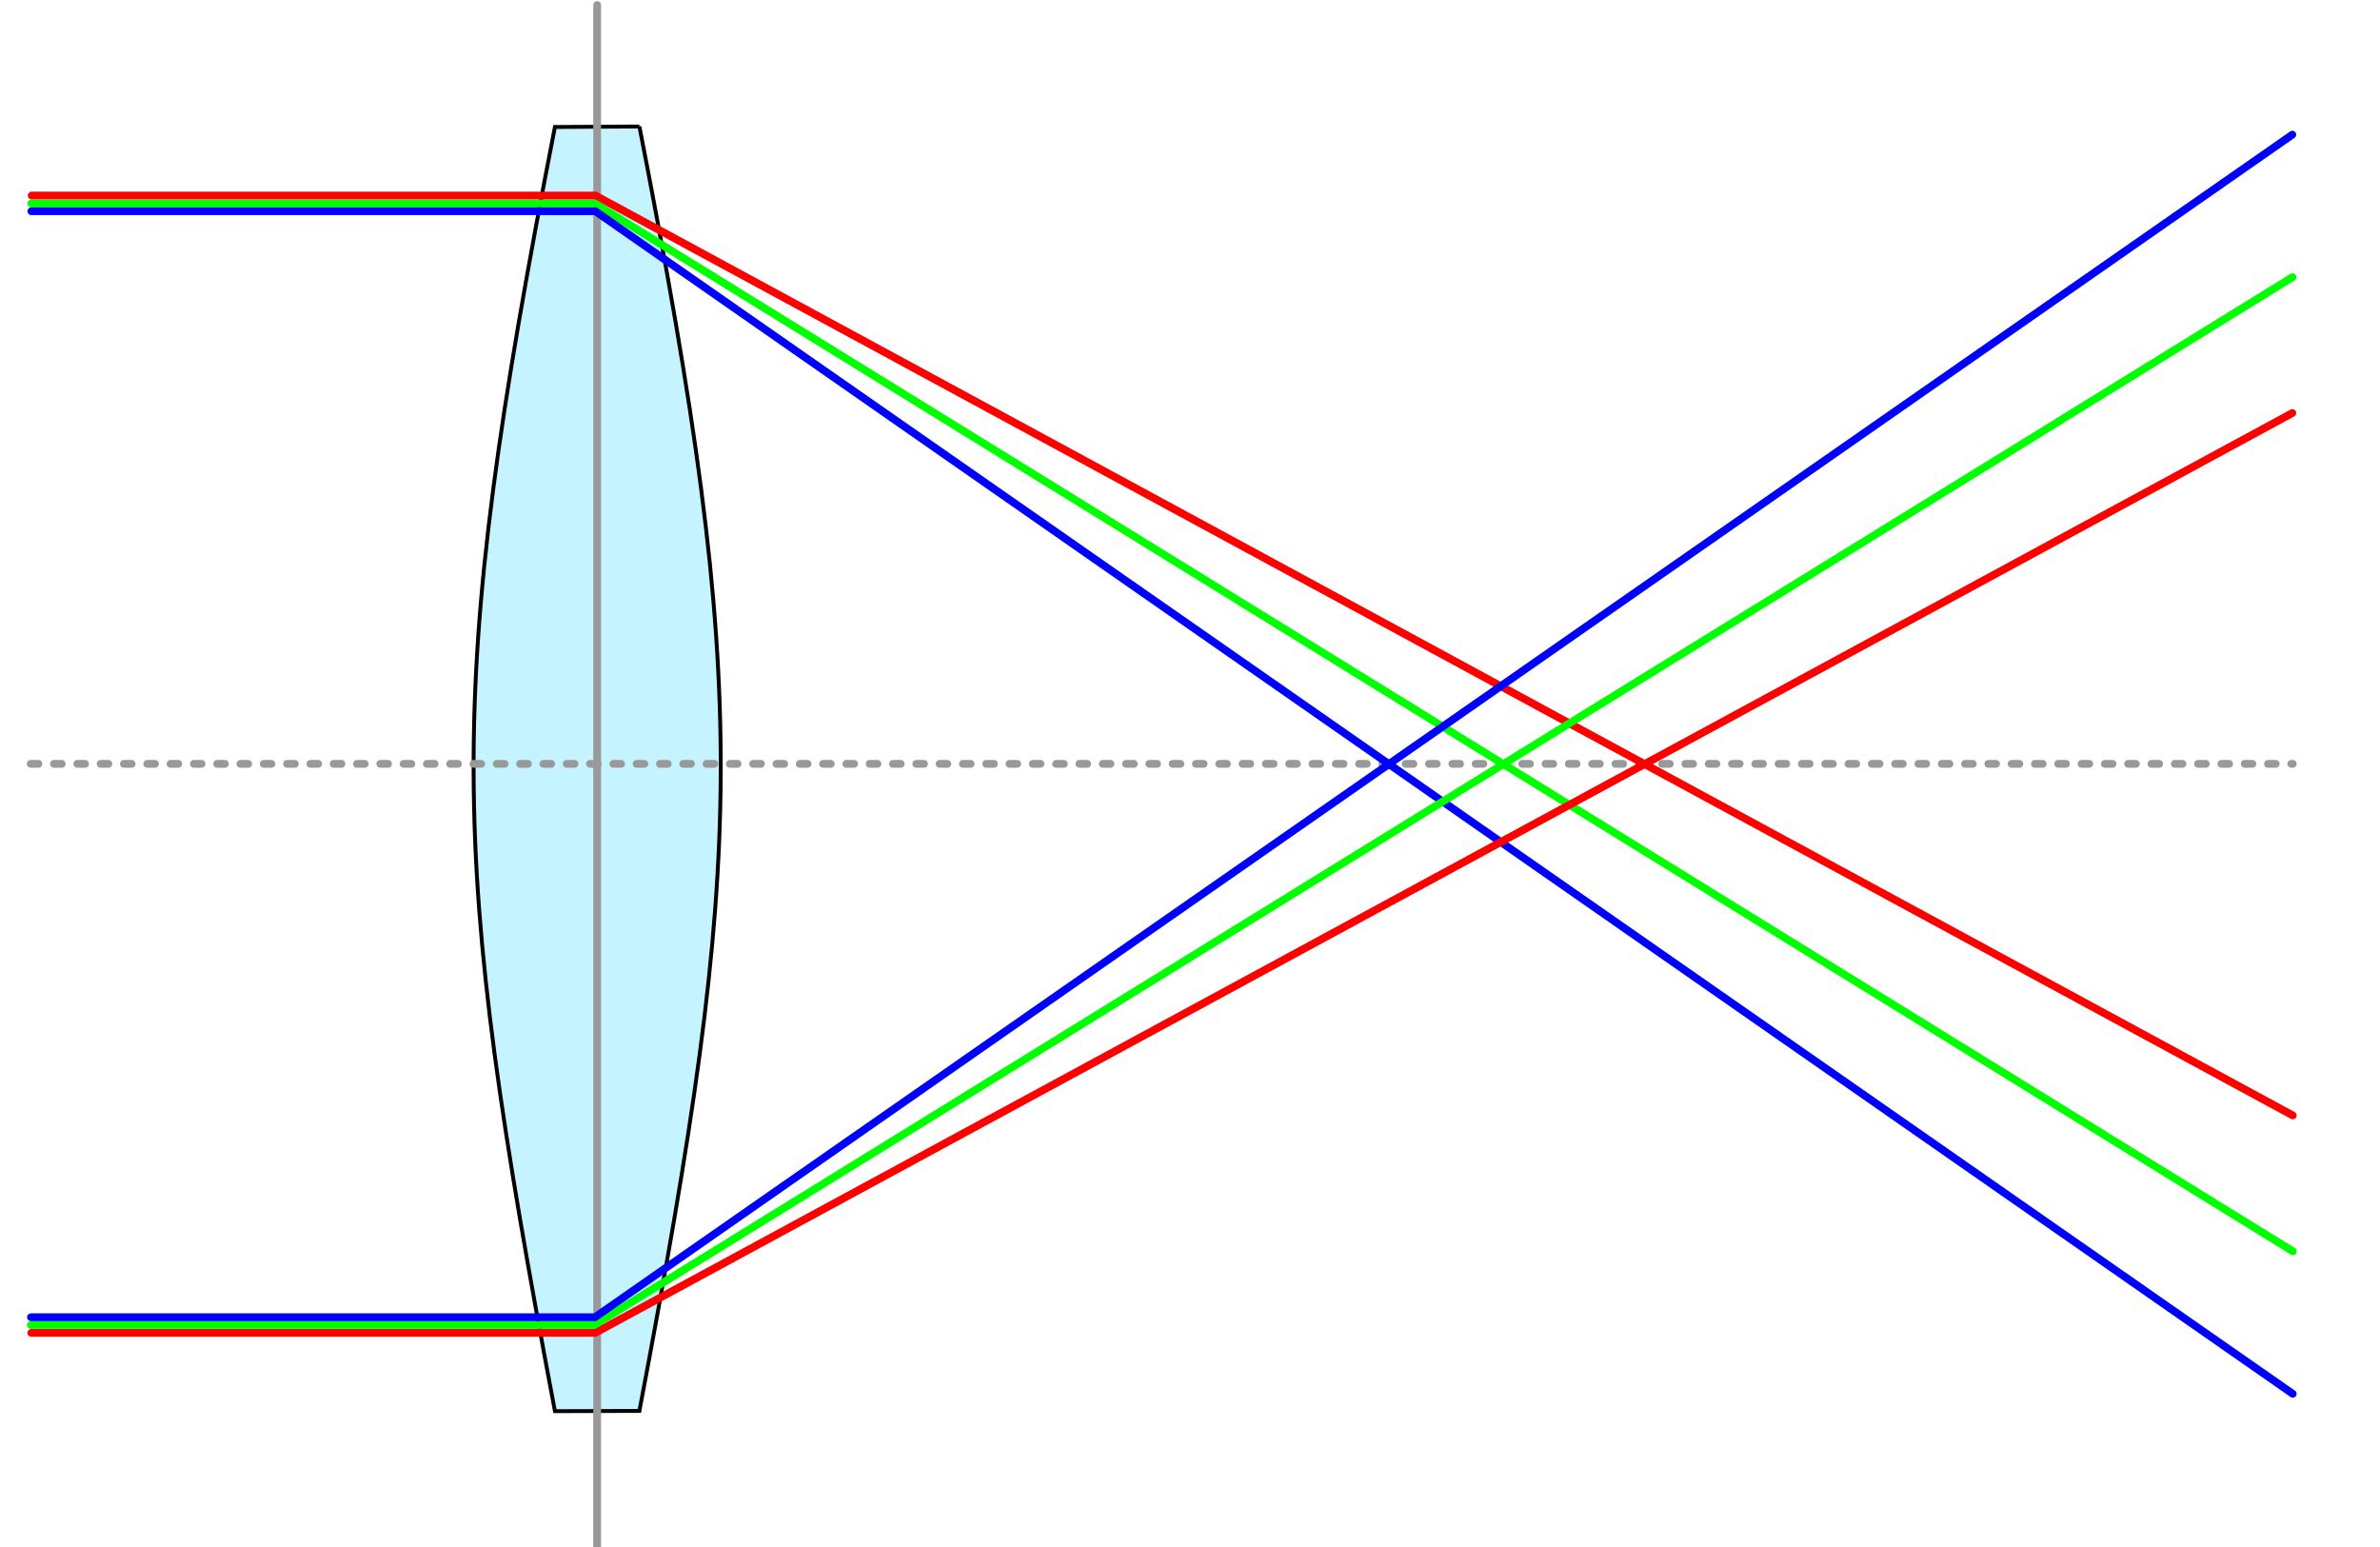
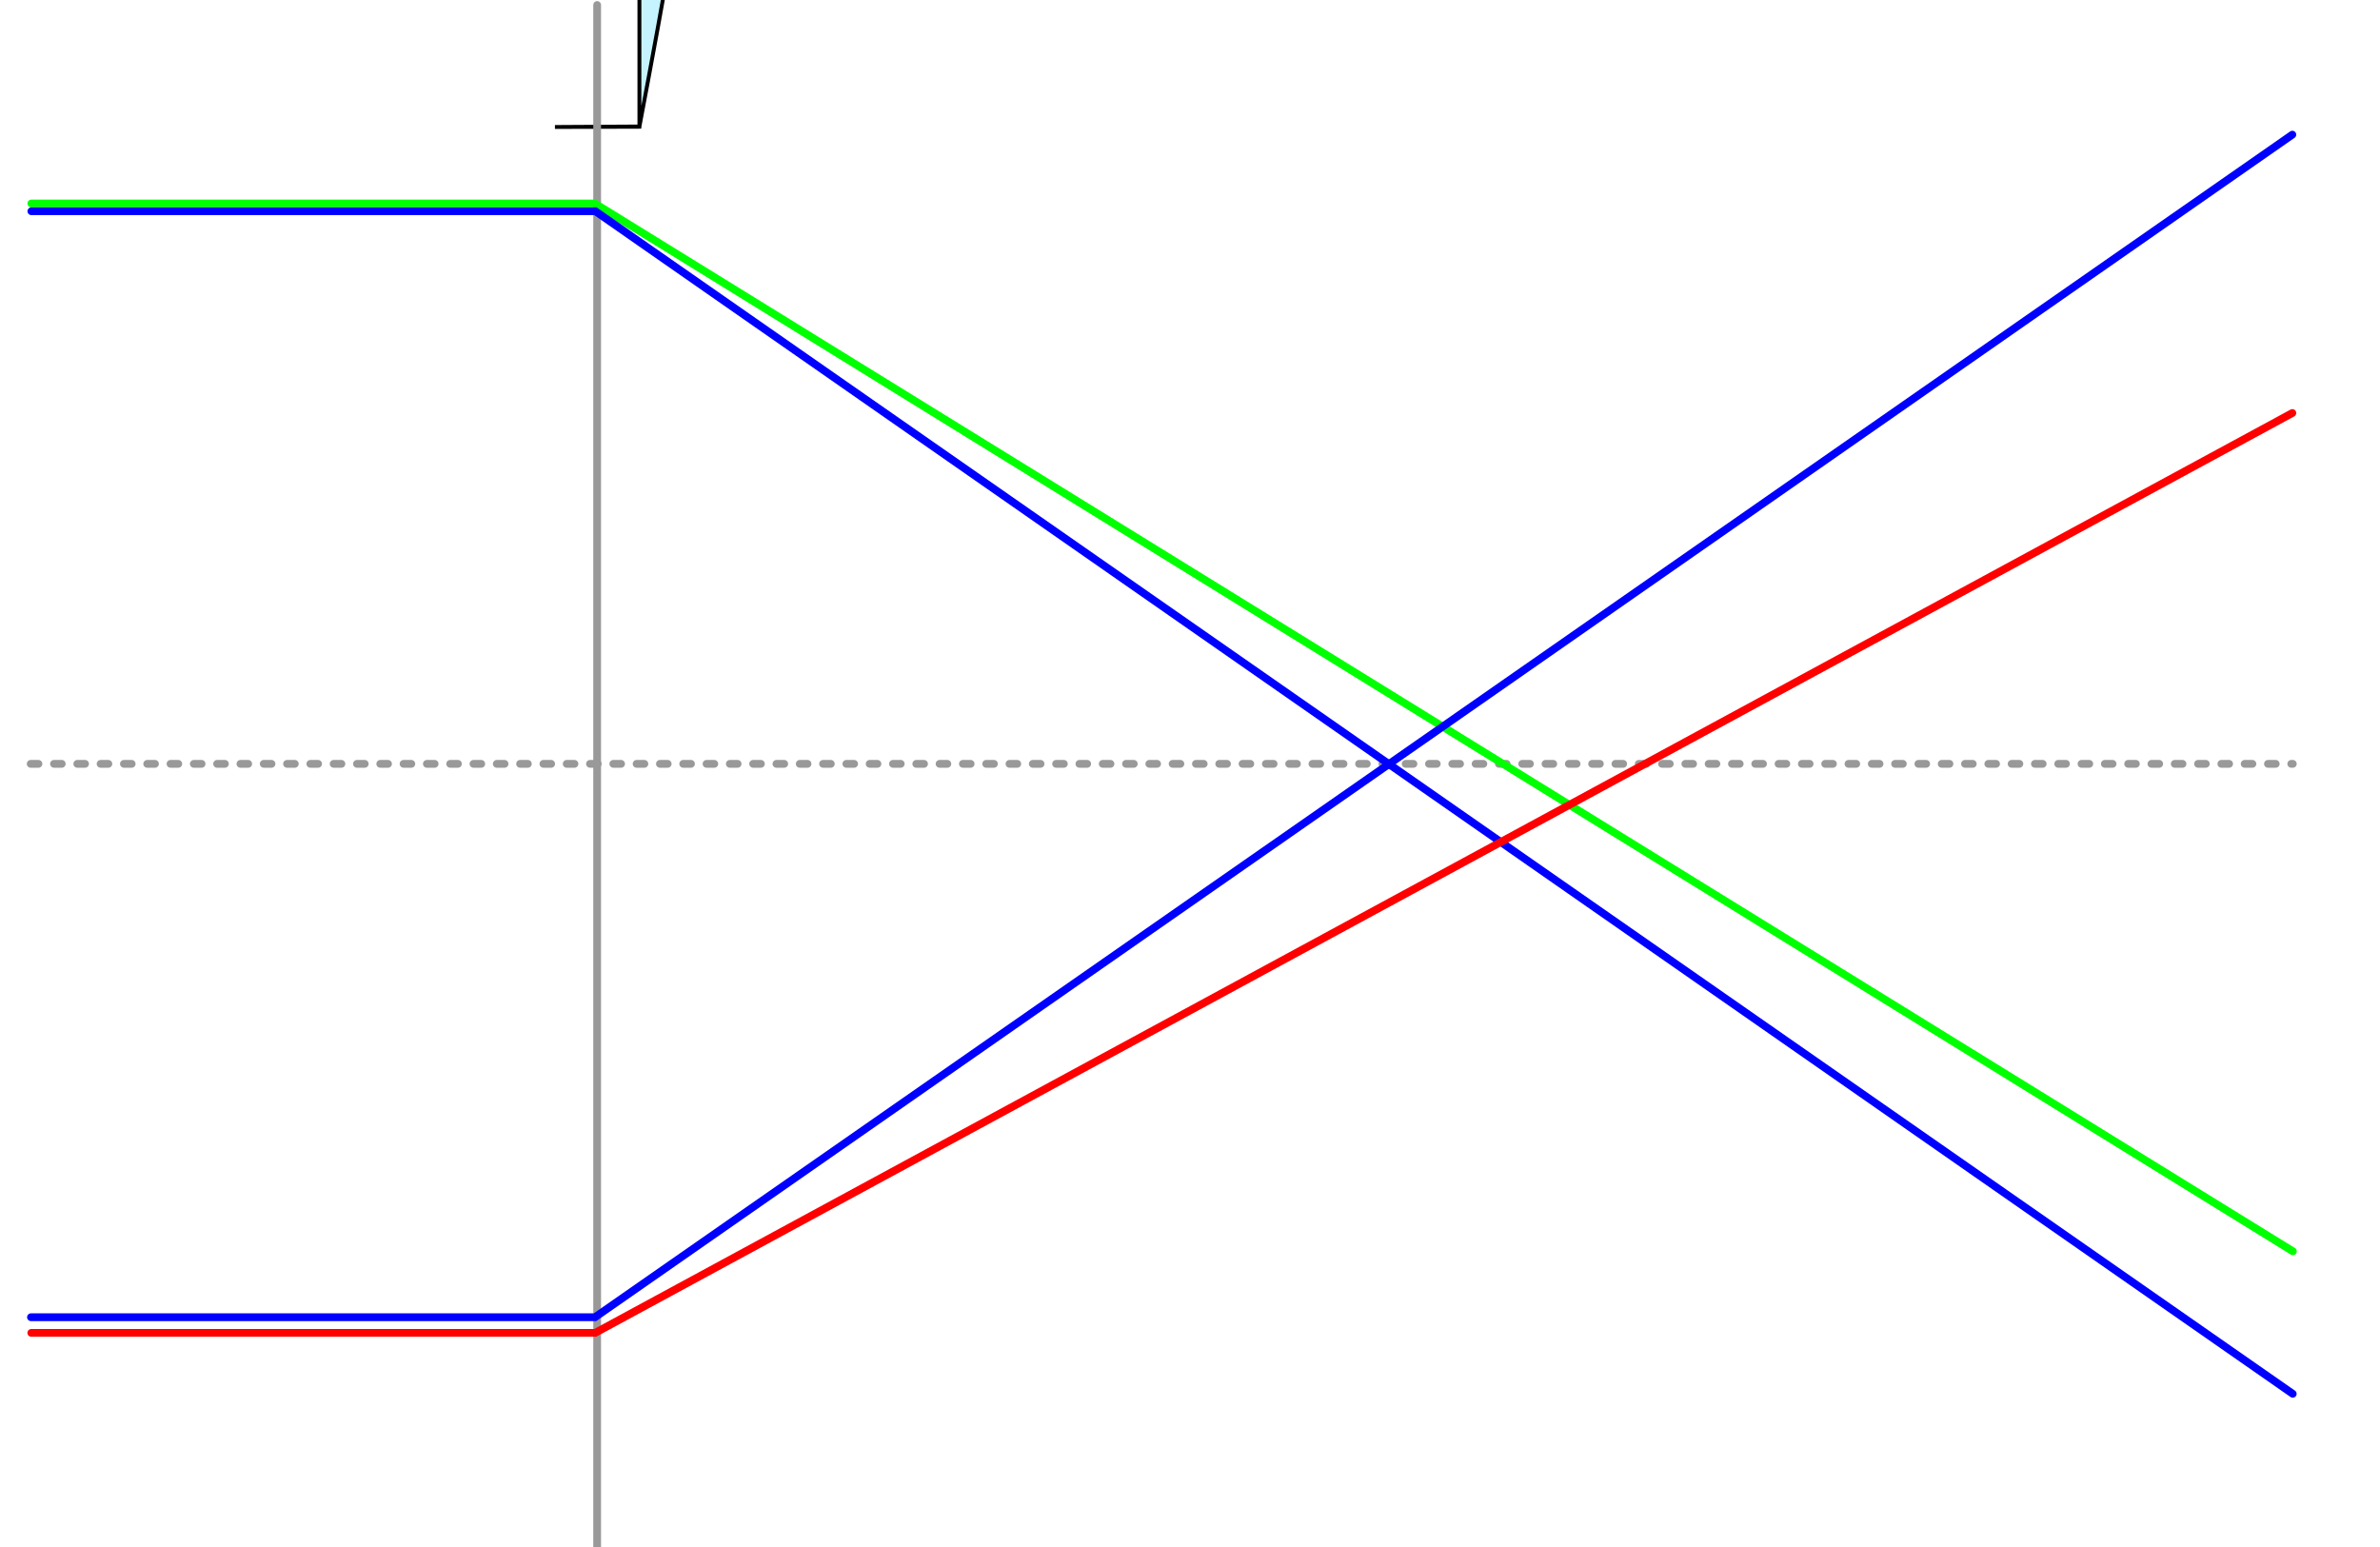
<svg xmlns="http://www.w3.org/2000/svg" xmlns:ns1="http://www.inkscape.org/namespaces/inkscape" xmlns:ns2="http://sodipodi.sourceforge.net/DTD/sodipodi-0.dtd" version="1.0" width="500" height="325" id="svg2" ns1:version="0.91 r13725" ns2:docname="Chromatic_aberration_convex.svg">
  <ns2:namedview pagecolor="#ffffff" bordercolor="#666666" borderopacity="1" objecttolerance="10" gridtolerance="10" guidetolerance="10" ns1:pageopacity="0" ns1:pageshadow="2" ns1:window-width="1366" ns1:window-height="705" id="namedview16" showgrid="false" ns1:zoom="0.67428571" ns1:cx="250" ns1:cy="173.51695" ns1:window-x="-8" ns1:window-y="-8" ns1:window-maximized="1" ns1:current-layer="svg2" />
  <defs id="defs4" />
  <g id="layer1" transform="translate(-5.932,-11.653)">
-     <path d="M 140.262,38.227 122.514,38.329 c -23.31,119.595 -22.247,152.222 0,269.787 l 17.748,-0.051 c 22.247,-117.565 23.31,-150.244 0,-269.838 z" style="color:#000000;display:inline;overflow:visible;visibility:visible;fill:#aaeeff;fill-opacity:0.686;fill-rule:nonzero;stroke:#000000;stroke-width:0.816;stroke-linecap:round;stroke-linejoin:miter;stroke-miterlimit:4;stroke-dasharray:none;stroke-dashoffset:0;stroke-opacity:1;marker:none;marker-start:none;marker-mid:none;marker-end:none" id="path2882" ns1:connector-curvature="0" />
+     <path d="M 140.262,38.227 122.514,38.329 l 17.748,-0.051 c 22.247,-117.565 23.31,-150.244 0,-269.838 z" style="color:#000000;display:inline;overflow:visible;visibility:visible;fill:#aaeeff;fill-opacity:0.686;fill-rule:nonzero;stroke:#000000;stroke-width:0.816;stroke-linecap:round;stroke-linejoin:miter;stroke-miterlimit:4;stroke-dasharray:none;stroke-dashoffset:0;stroke-opacity:1;marker:none;marker-start:none;marker-mid:none;marker-end:none" id="path2882" ns1:connector-curvature="0" />
    <path d="m 131.385,12.704 0,324.592" style="color:#000000;display:inline;overflow:visible;visibility:visible;fill:none;fill-opacity:0.686;fill-rule:nonzero;stroke:#999999;stroke-width:1.632;stroke-linecap:round;stroke-linejoin:miter;stroke-miterlimit:4;stroke-dasharray:none;stroke-dashoffset:0;stroke-opacity:1;marker:none;marker-start:none;marker-mid:none;marker-end:none" id="path3800" ns1:connector-curvature="0" />
    <path d="m 12.378,172.125 475.238,0" style="color:#000000;display:inline;overflow:visible;visibility:visible;fill:none;fill-opacity:0.686;fill-rule:nonzero;stroke:#999999;stroke-width:1.632;stroke-linecap:round;stroke-linejoin:miter;stroke-miterlimit:4;stroke-dasharray:1.632, 3.264;stroke-dashoffset:0;stroke-opacity:1;marker:none;marker-start:none;marker-mid:none;marker-end:none" id="path2913" ns1:connector-curvature="0" />
    <g transform="matrix(1.632,0,0,1.632,-146.304,-261.191)" id="g2895">
-       <path d="m 97.363,192.359 72.585,0 218.475,118.411" style="color:#000000;display:inline;overflow:visible;visibility:visible;opacity:1;fill:none;fill-opacity:0.686;fill-rule:nonzero;stroke:#ff0000;stroke-width:1;stroke-linecap:round;stroke-linejoin:miter;stroke-miterlimit:4;stroke-dasharray:none;stroke-dashoffset:0;stroke-opacity:1;marker:none;marker-start:none;marker-mid:none;marker-end:none" id="path2887" ns1:connector-curvature="0" />
      <path d="m 97.314,193.377 72.542,0 218.584,134.885" style="color:#000000;display:inline;overflow:visible;visibility:visible;opacity:1;fill:none;fill-opacity:0.686;fill-rule:nonzero;stroke:#00ff00;stroke-width:1;stroke-linecap:round;stroke-linejoin:miter;stroke-miterlimit:4;stroke-dasharray:none;stroke-dashoffset:0;stroke-opacity:1;marker:none;marker-start:none;marker-mid:none;marker-end:none" id="path2889" ns1:connector-curvature="0" />
      <path d="m 97.32,194.374 72.607,0 218.495,152.231" style="color:#000000;display:inline;overflow:visible;visibility:visible;opacity:1;fill:none;fill-opacity:0.686;fill-rule:nonzero;stroke:#0000ff;stroke-width:1;stroke-linecap:round;stroke-linejoin:miter;stroke-miterlimit:4;stroke-dasharray:none;stroke-dashoffset:0;stroke-opacity:1;marker:none;marker-start:none;marker-mid:none;marker-end:none" id="path2893" ns1:connector-curvature="0" />
    </g>
    <g transform="matrix(1.632,0,0,-1.632,-146.389,605.6)" id="g2902">
      <path d="m 97.363,192.359 72.585,0 218.475,118.411" style="color:#000000;display:inline;overflow:visible;visibility:visible;opacity:1;fill:none;fill-opacity:0.686;fill-rule:nonzero;stroke:#ff0000;stroke-width:1;stroke-linecap:round;stroke-linejoin:miter;stroke-miterlimit:4;stroke-dasharray:none;stroke-dashoffset:0;stroke-opacity:1;marker:none;marker-start:none;marker-mid:none;marker-end:none" id="path2904" ns1:connector-curvature="0" />
-       <path d="m 97.314,193.377 72.542,0 218.584,134.885" style="color:#000000;display:inline;overflow:visible;visibility:visible;opacity:1;fill:none;fill-opacity:0.686;fill-rule:nonzero;stroke:#00ff00;stroke-width:1;stroke-linecap:round;stroke-linejoin:miter;stroke-miterlimit:4;stroke-dasharray:none;stroke-dashoffset:0;stroke-opacity:1;marker:none;marker-start:none;marker-mid:none;marker-end:none" id="path2906" ns1:connector-curvature="0" />
      <path d="m 97.32,194.374 72.607,0 218.495,152.231" style="color:#000000;display:inline;overflow:visible;visibility:visible;opacity:1;fill:none;fill-opacity:0.686;fill-rule:nonzero;stroke:#0000ff;stroke-width:1;stroke-linecap:round;stroke-linejoin:miter;stroke-miterlimit:4;stroke-dasharray:none;stroke-dashoffset:0;stroke-opacity:1;marker:none;marker-start:none;marker-mid:none;marker-end:none" id="path2908" ns1:connector-curvature="0" />
    </g>
  </g>
</svg>